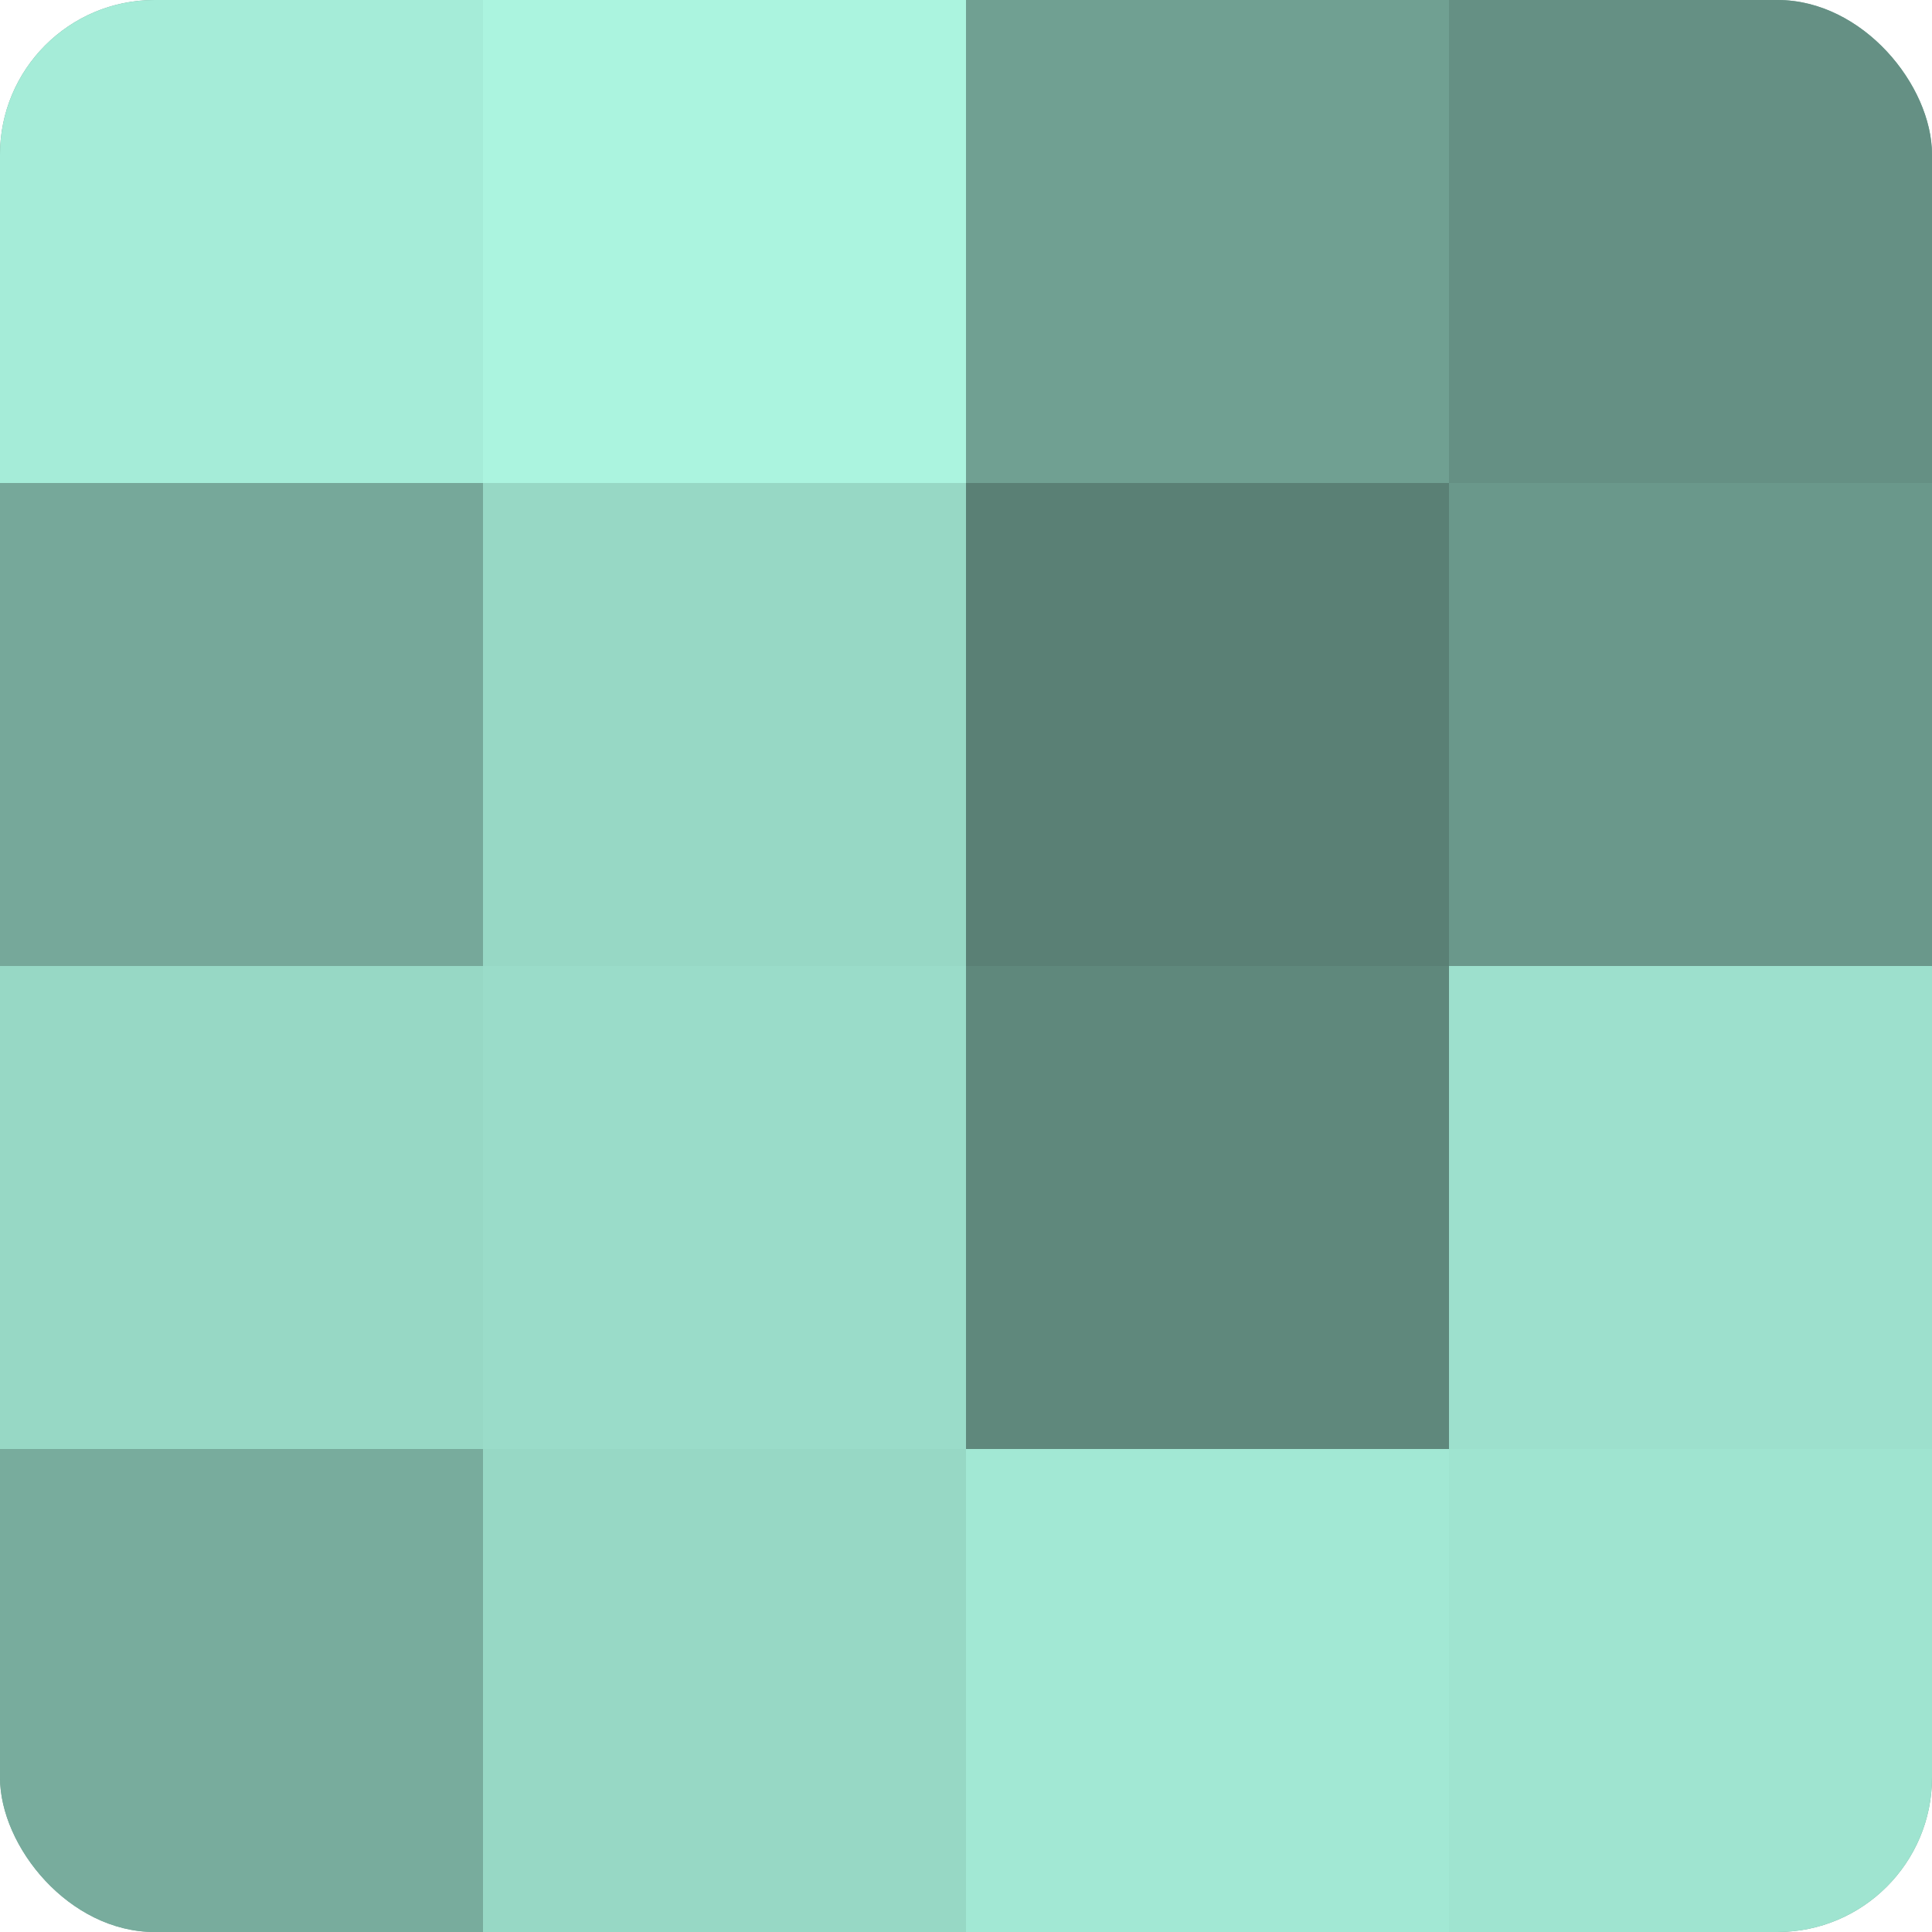
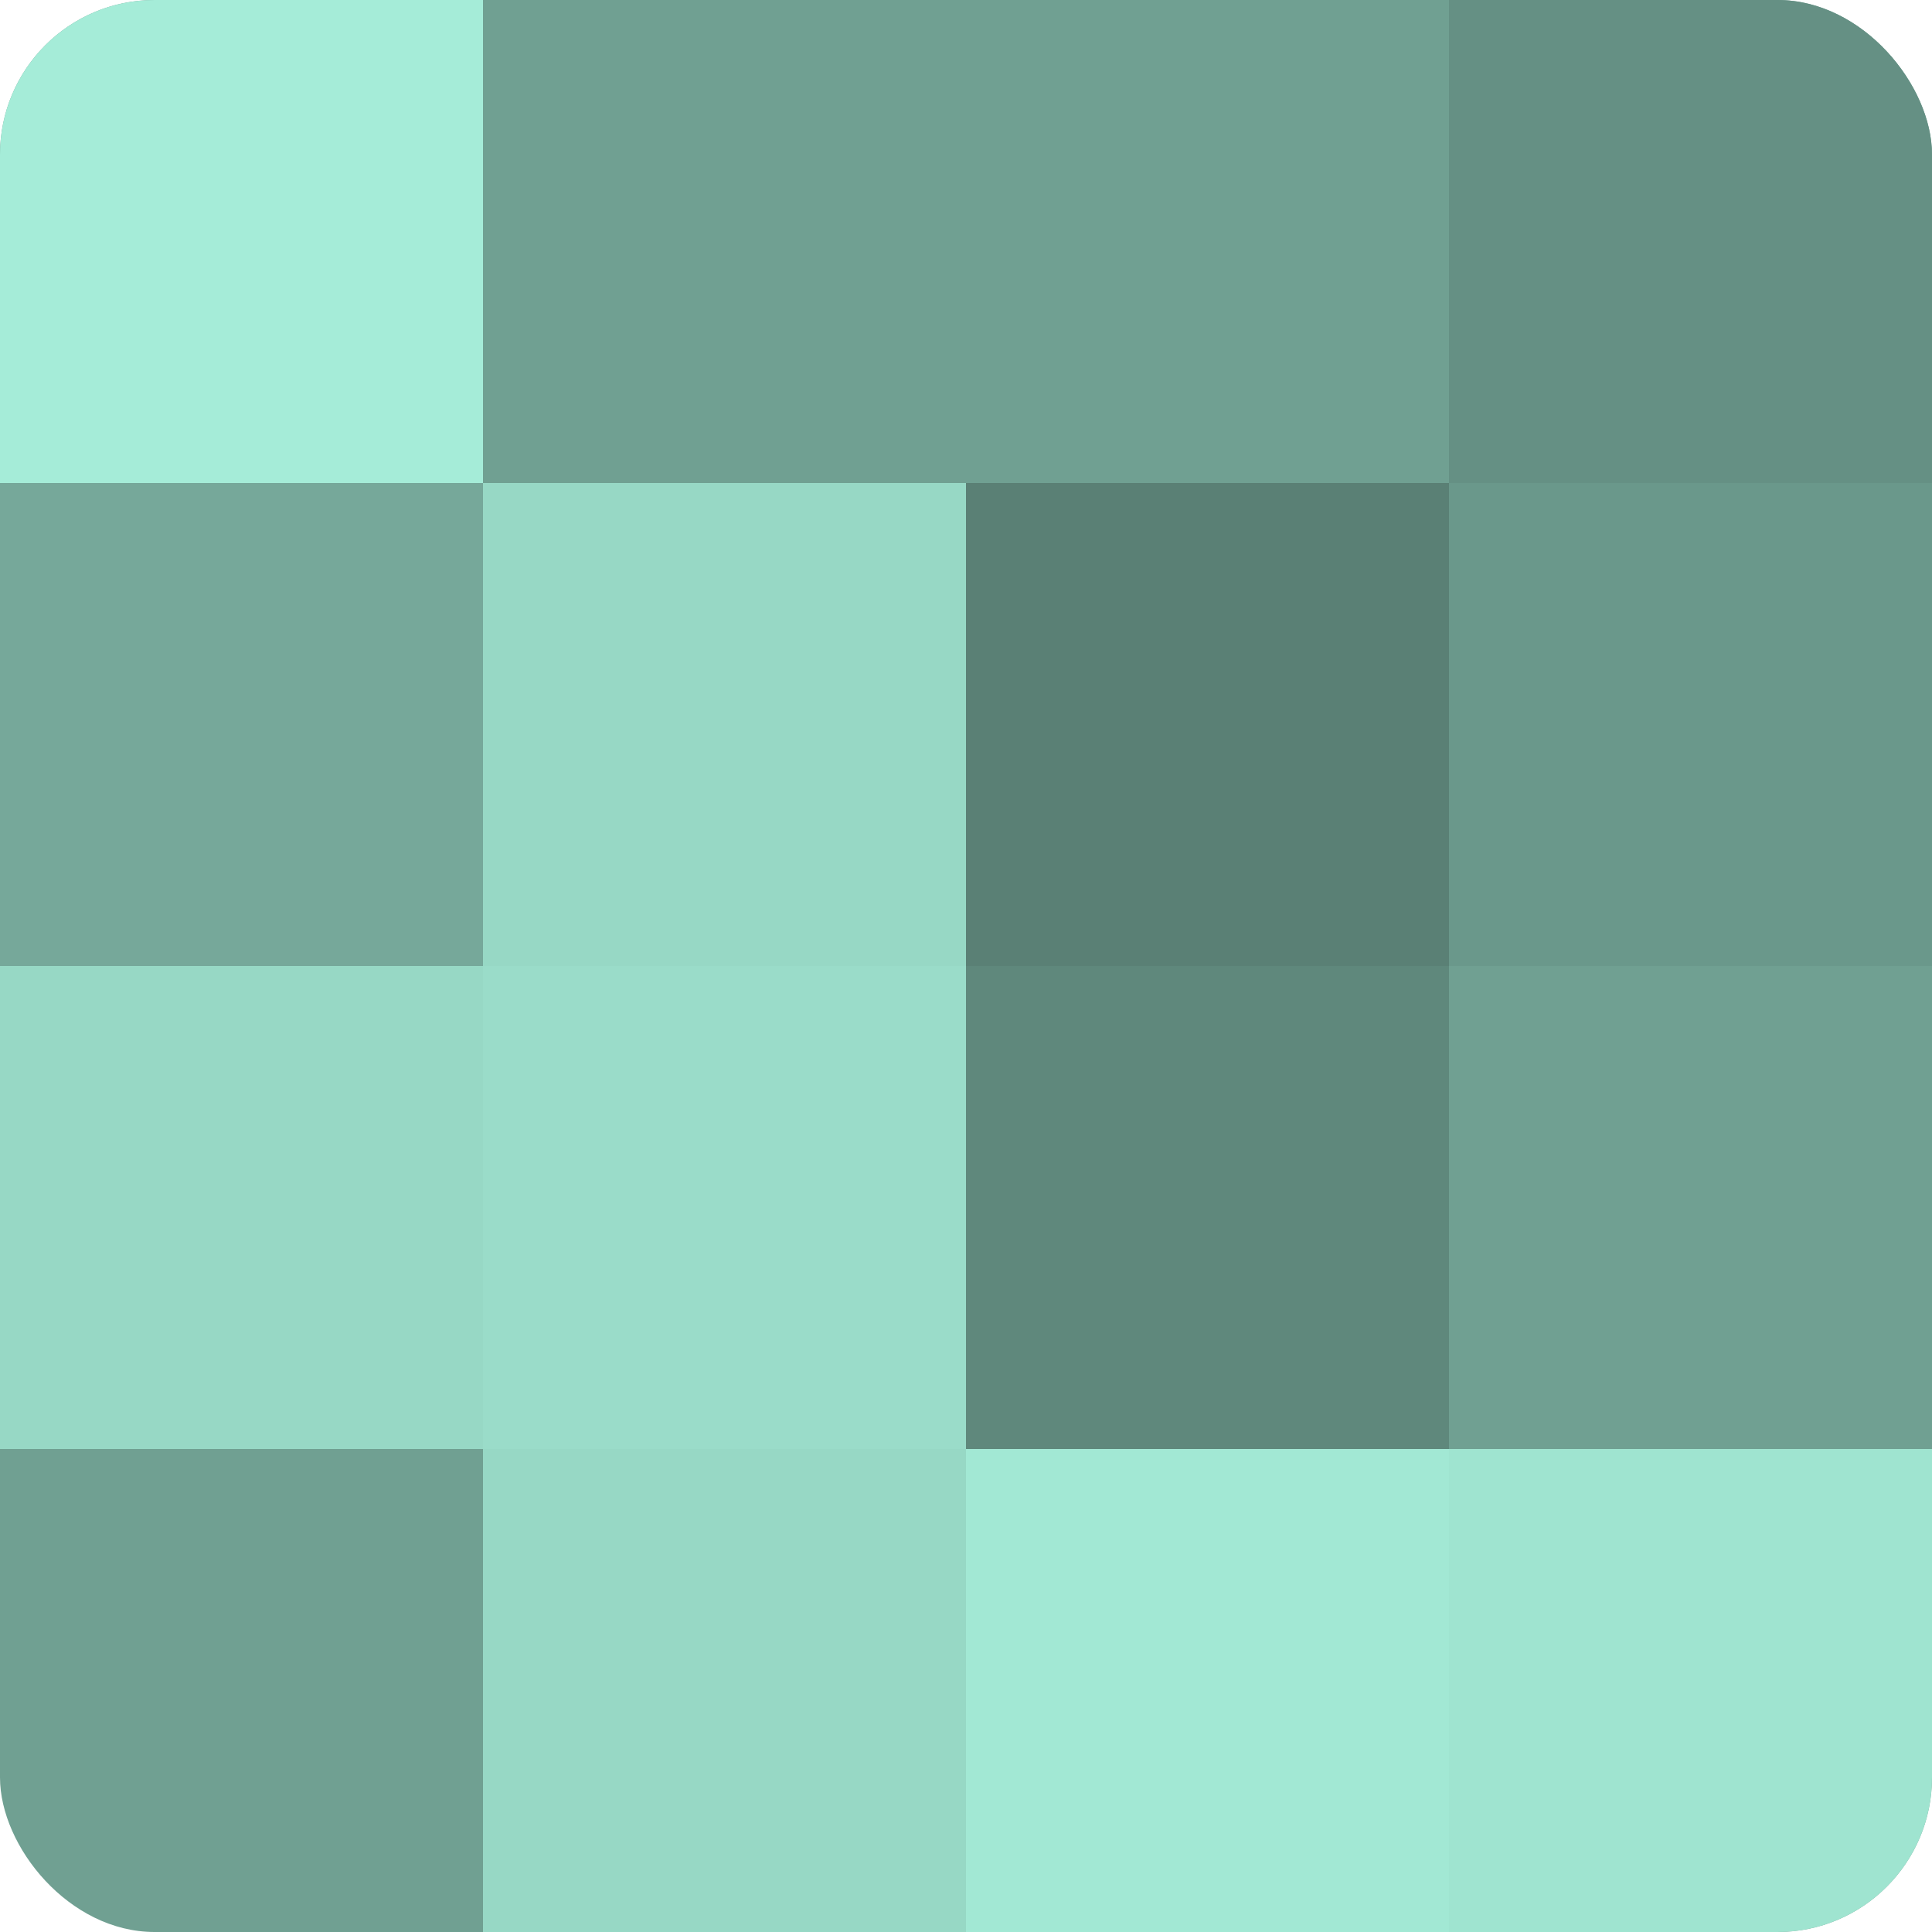
<svg xmlns="http://www.w3.org/2000/svg" width="60" height="60" viewBox="0 0 100 100" preserveAspectRatio="xMidYMid meet">
  <defs>
    <clipPath id="c" width="100" height="100">
      <rect width="100" height="100" rx="8" ry="8" />
    </clipPath>
  </defs>
  <g clip-path="url(#c)">
    <rect width="100" height="100" fill="#70a092" />
    <rect width="25" height="25" fill="#a5ecd8" />
    <rect y="25" width="25" height="25" fill="#76a89a" />
    <rect y="50" width="25" height="25" fill="#97d8c5" />
-     <rect y="75" width="25" height="25" fill="#78ac9d" />
-     <rect x="25" width="25" height="25" fill="#abf4df" />
    <rect x="25" y="25" width="25" height="25" fill="#97d8c5" />
    <rect x="25" y="50" width="25" height="25" fill="#9adcc9" />
    <rect x="25" y="75" width="25" height="25" fill="#97d8c5" />
    <rect x="50" width="25" height="25" fill="#70a092" />
    <rect x="50" y="25" width="25" height="25" fill="#5a8075" />
    <rect x="50" y="50" width="25" height="25" fill="#5f887c" />
    <rect x="50" y="75" width="25" height="25" fill="#a2e8d4" />
    <rect x="75" width="25" height="25" fill="#659084" />
    <rect x="75" y="25" width="25" height="25" fill="#6a988b" />
-     <rect x="75" y="50" width="25" height="25" fill="#9de0cd" />
    <rect x="75" y="75" width="25" height="25" fill="#9fe4d0" />
  </g>
</svg>